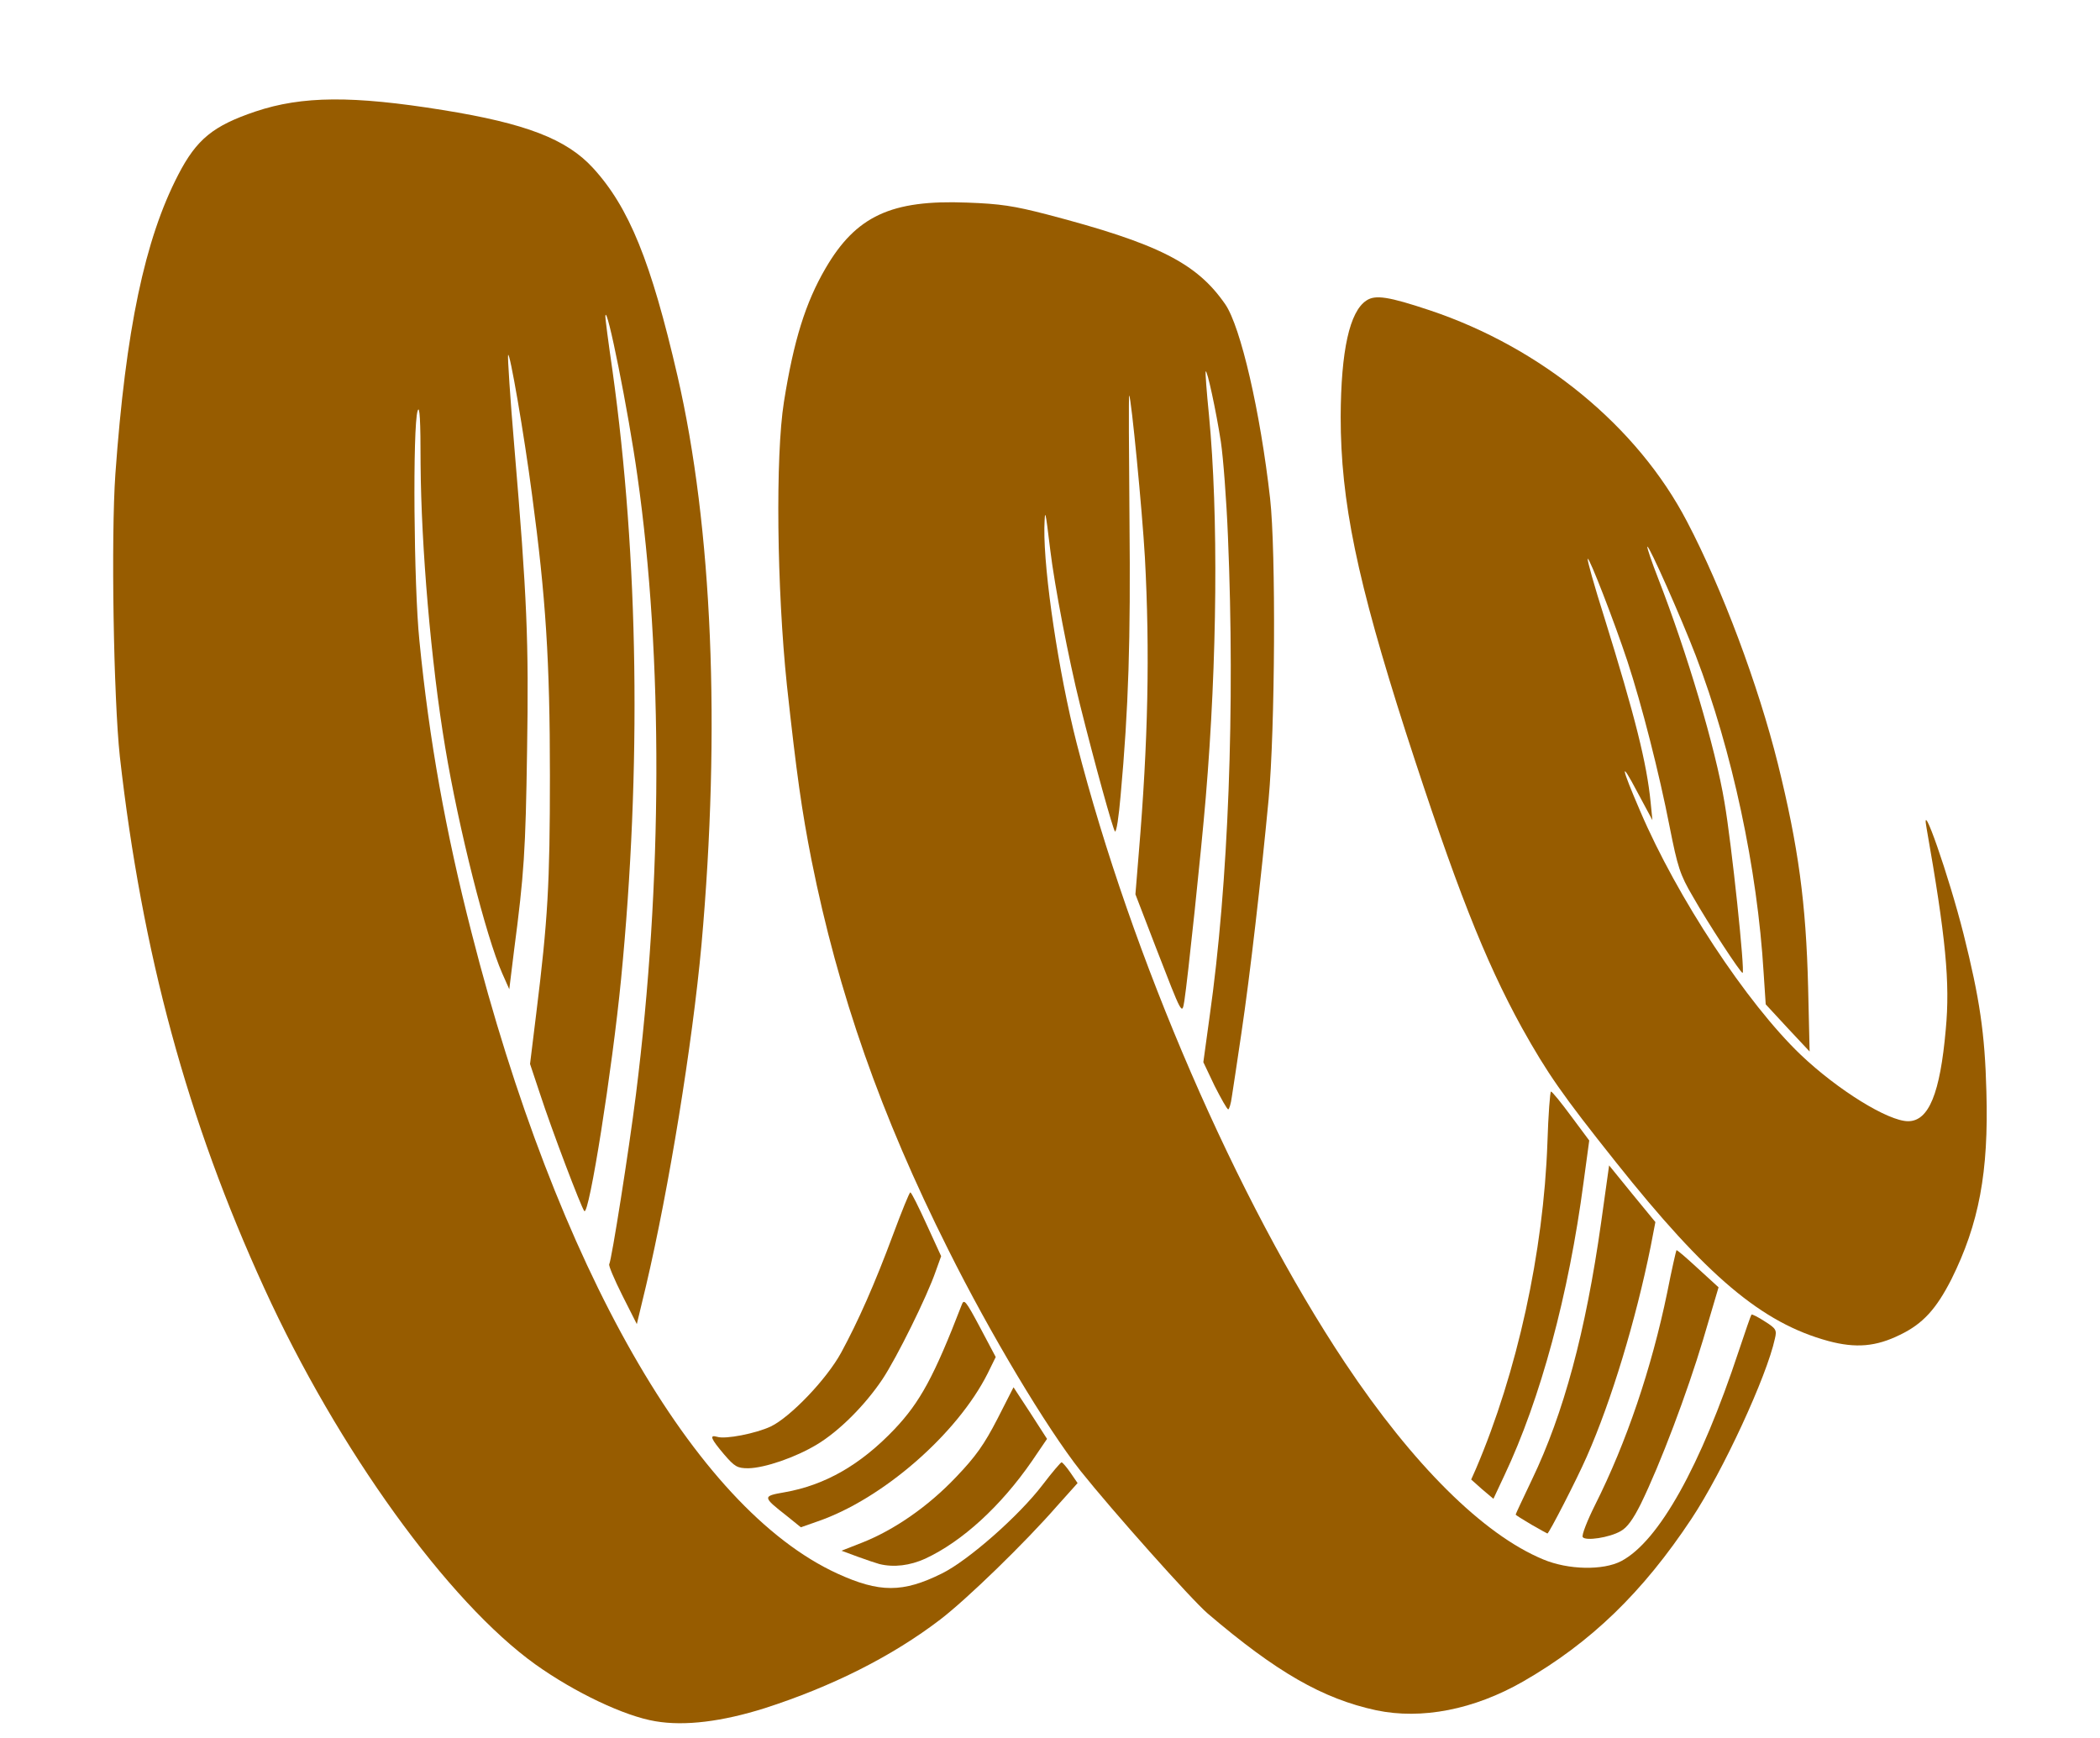
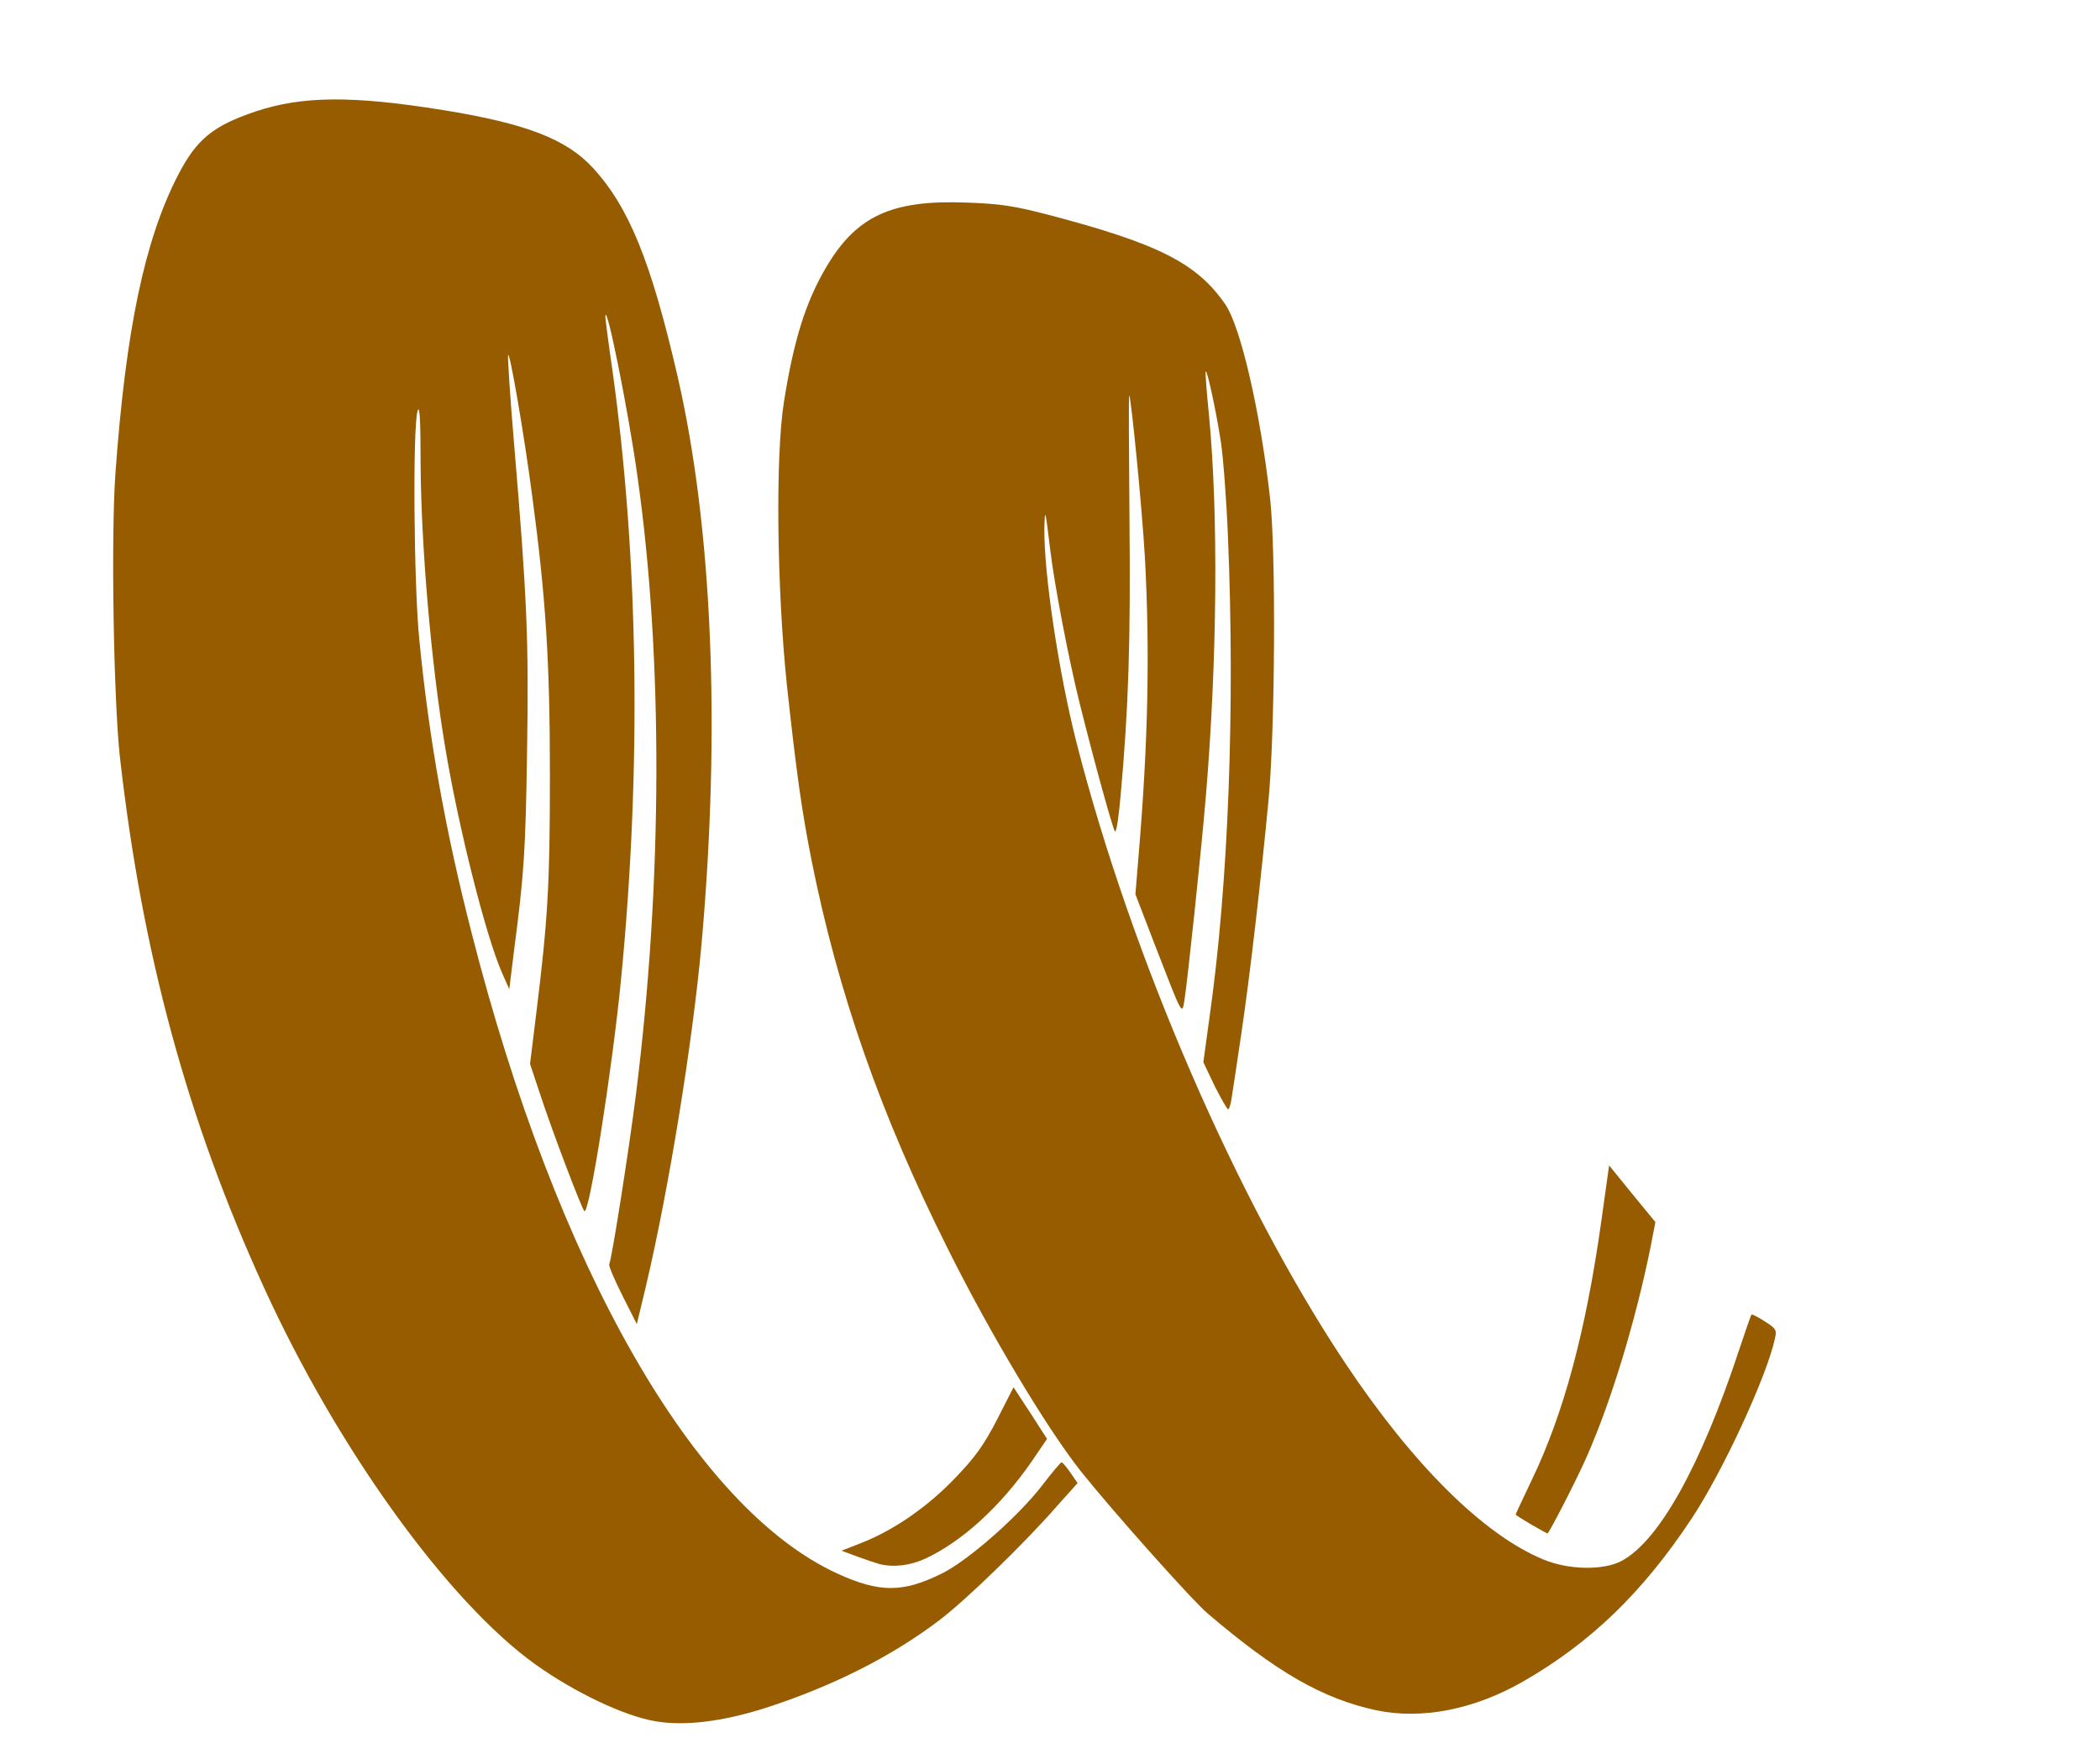
<svg xmlns="http://www.w3.org/2000/svg" version="1.0" width="708px" height="586px" viewBox="0 0 7080 5860" preserveAspectRatio="xMidYMid meet">
  <g id="layer101" fill="#975c00" stroke="none">
    <path d="M2210 5803 c-104 -17 -272 -97 -404 -191 -295 -211 -667 -726 -915 -1269 -260 -568 -412 -1129 -487 -1793 -21 -195 -30 -739 -15 -952 35 -487 99 -791 212 -1009 62 -120 118 -165 260 -213 158 -53 328 -54 632 -5 280 45 417 98 506 195 122 133 196 316 285 701 118 511 146 1190 81 1918 -31 337 -110 823 -187 1150 l-31 129 -49 -97 c-27 -54 -47 -101 -44 -105 8 -14 66 -381 90 -572 90 -716 92 -1473 5 -2085 -30 -216 -104 -584 -108 -540 -1 6 10 89 24 185 88 632 98 1341 29 2050 -30 307 -108 800 -124 783 -10 -11 -110 -274 -150 -397 l-33 -99 21 -171 c39 -315 46 -435 46 -801 0 -387 -14 -602 -60 -945 -27 -207 -76 -489 -81 -473 -2 6 7 145 21 309 43 509 49 656 43 1024 -5 339 -10 416 -44 675 l-16 130 -24 -54 c-55 -125 -147 -490 -192 -761 -48 -287 -81 -677 -83 -955 0 -149 -3 -201 -10 -180 -17 52 -13 591 6 775 33 335 88 642 176 985 287 1126 751 1939 1233 2160 142 65 221 65 352 0 88 -43 260 -194 340 -299 32 -42 61 -76 64 -76 3 0 17 16 30 35 l24 35 -69 77 c-109 125 -305 315 -394 383 -162 124 -365 226 -592 299 -143 45 -269 61 -368 44z" />
    <path d="M4640 5766 c-181 -39 -337 -129 -568 -326 -55 -47 -323 -348 -429 -481 -115 -146 -305 -463 -447 -748 -226 -451 -370 -861 -460 -1311 -33 -168 -50 -287 -83 -590 -34 -326 -39 -773 -10 -955 33 -208 73 -335 140 -450 103 -177 222 -232 477 -222 112 4 158 11 270 40 375 98 505 164 601 303 52 76 118 362 151 654 20 176 17 778 -5 1015 -25 264 -62 589 -92 790 -14 94 -28 189 -32 213 -3 23 -9 42 -12 42 -4 0 -24 -36 -46 -79 l-38 -80 21 -153 c64 -450 86 -1045 62 -1618 -5 -124 -16 -268 -24 -321 -16 -104 -46 -242 -51 -237 -2 2 3 68 11 148 32 334 28 827 -11 1290 -15 179 -61 614 -72 684 -8 49 -7 50 -95 -177 l-70 -182 11 -135 c32 -380 38 -683 21 -1000 -9 -159 -46 -539 -53 -547 -2 -1 -1 188 1 420 4 406 -3 633 -30 930 -6 70 -14 124 -19 120 -7 -8 -67 -224 -118 -428 -38 -152 -86 -403 -100 -520 -17 -140 -18 -144 -20 -75 -2 151 48 487 109 726 185 721 540 1541 905 2089 228 342 465 578 667 662 85 36 203 38 264 6 127 -67 268 -321 396 -708 22 -66 41 -121 43 -123 2 -2 22 8 45 23 38 24 41 29 34 58 -27 126 -175 447 -281 607 -165 249 -340 418 -568 549 -166 95 -342 129 -495 97z" />
    <path d="M2965 5273 c-11 -3 -44 -14 -74 -25 l-54 -20 69 -27 c109 -43 223 -122 317 -221 67 -70 95 -110 139 -195 l55 -108 57 87 56 87 -51 75 c-105 152 -235 271 -360 329 -51 23 -105 30 -154 18z" />
-     <path d="M5336 5182 c-4 -6 15 -55 42 -109 105 -209 190 -459 243 -716 15 -77 30 -141 31 -142 2 -2 34 26 72 61 l70 64 -52 176 c-54 180 -144 419 -210 554 -26 52 -46 80 -68 92 -38 22 -119 34 -128 20z" />
    <path d="M5163 5140 c-29 -17 -53 -32 -53 -34 0 -2 25 -55 55 -118 107 -223 181 -498 233 -866 l27 -193 78 96 78 95 -16 83 c-50 247 -132 519 -215 707 -35 80 -128 260 -133 260 -1 0 -26 -14 -54 -30z" />
-     <path d="M2653 5111 c-83 -65 -83 -67 -8 -80 137 -24 257 -93 371 -213 86 -91 133 -177 226 -418 8 -22 13 -17 62 75 l53 100 -27 55 c-103 205 -355 424 -573 499 l-57 20 -47 -38z" />
-     <path d="M4997 5021 l-37 -33 16 -36 c139 -325 228 -731 241 -1099 3 -95 9 -173 12 -173 4 0 34 37 68 83 l61 82 -19 140 c-50 379 -145 731 -267 989 l-37 79 -38 -32z" />
-     <path d="M2441 4903 c-44 -52 -51 -67 -23 -59 27 9 130 -11 181 -35 66 -32 188 -159 237 -249 57 -105 113 -231 175 -398 29 -78 55 -142 58 -142 4 0 28 49 55 108 l49 107 -18 50 c-29 85 -132 293 -180 365 -59 88 -146 175 -221 220 -73 44 -176 79 -231 80 -37 0 -46 -5 -82 -47z" />
-     <path d="M6164 4521 c-224 -61 -410 -218 -717 -604 -180 -226 -230 -298 -316 -452 -126 -229 -224 -479 -391 -995 -165 -514 -220 -780 -220 -1065 1 -223 30 -355 87 -392 30 -20 75 -13 213 33 377 126 701 392 868 713 118 225 240 551 306 816 69 279 95 469 102 755 l5 215 -74 -79 -74 -80 -7 -106 c-21 -351 -106 -749 -229 -1070 -50 -130 -158 -373 -163 -367 -2 2 14 50 36 106 97 249 194 574 224 756 24 139 70 575 61 575 -7 0 -117 -168 -168 -258 -43 -73 -51 -99 -78 -235 -35 -180 -94 -411 -142 -557 -44 -133 -129 -352 -134 -346 -3 2 22 91 56 198 104 335 143 491 156 623 l6 60 -51 -95 c-59 -112 -56 -88 10 65 124 290 359 647 541 821 125 119 295 224 362 224 70 0 108 -94 127 -309 15 -159 0 -311 -65 -681 -20 -110 75 161 125 359 54 216 72 334 77 531 8 272 -25 446 -118 633 -51 100 -96 150 -173 187 -81 40 -149 46 -242 21z" />
  </g>
</svg>